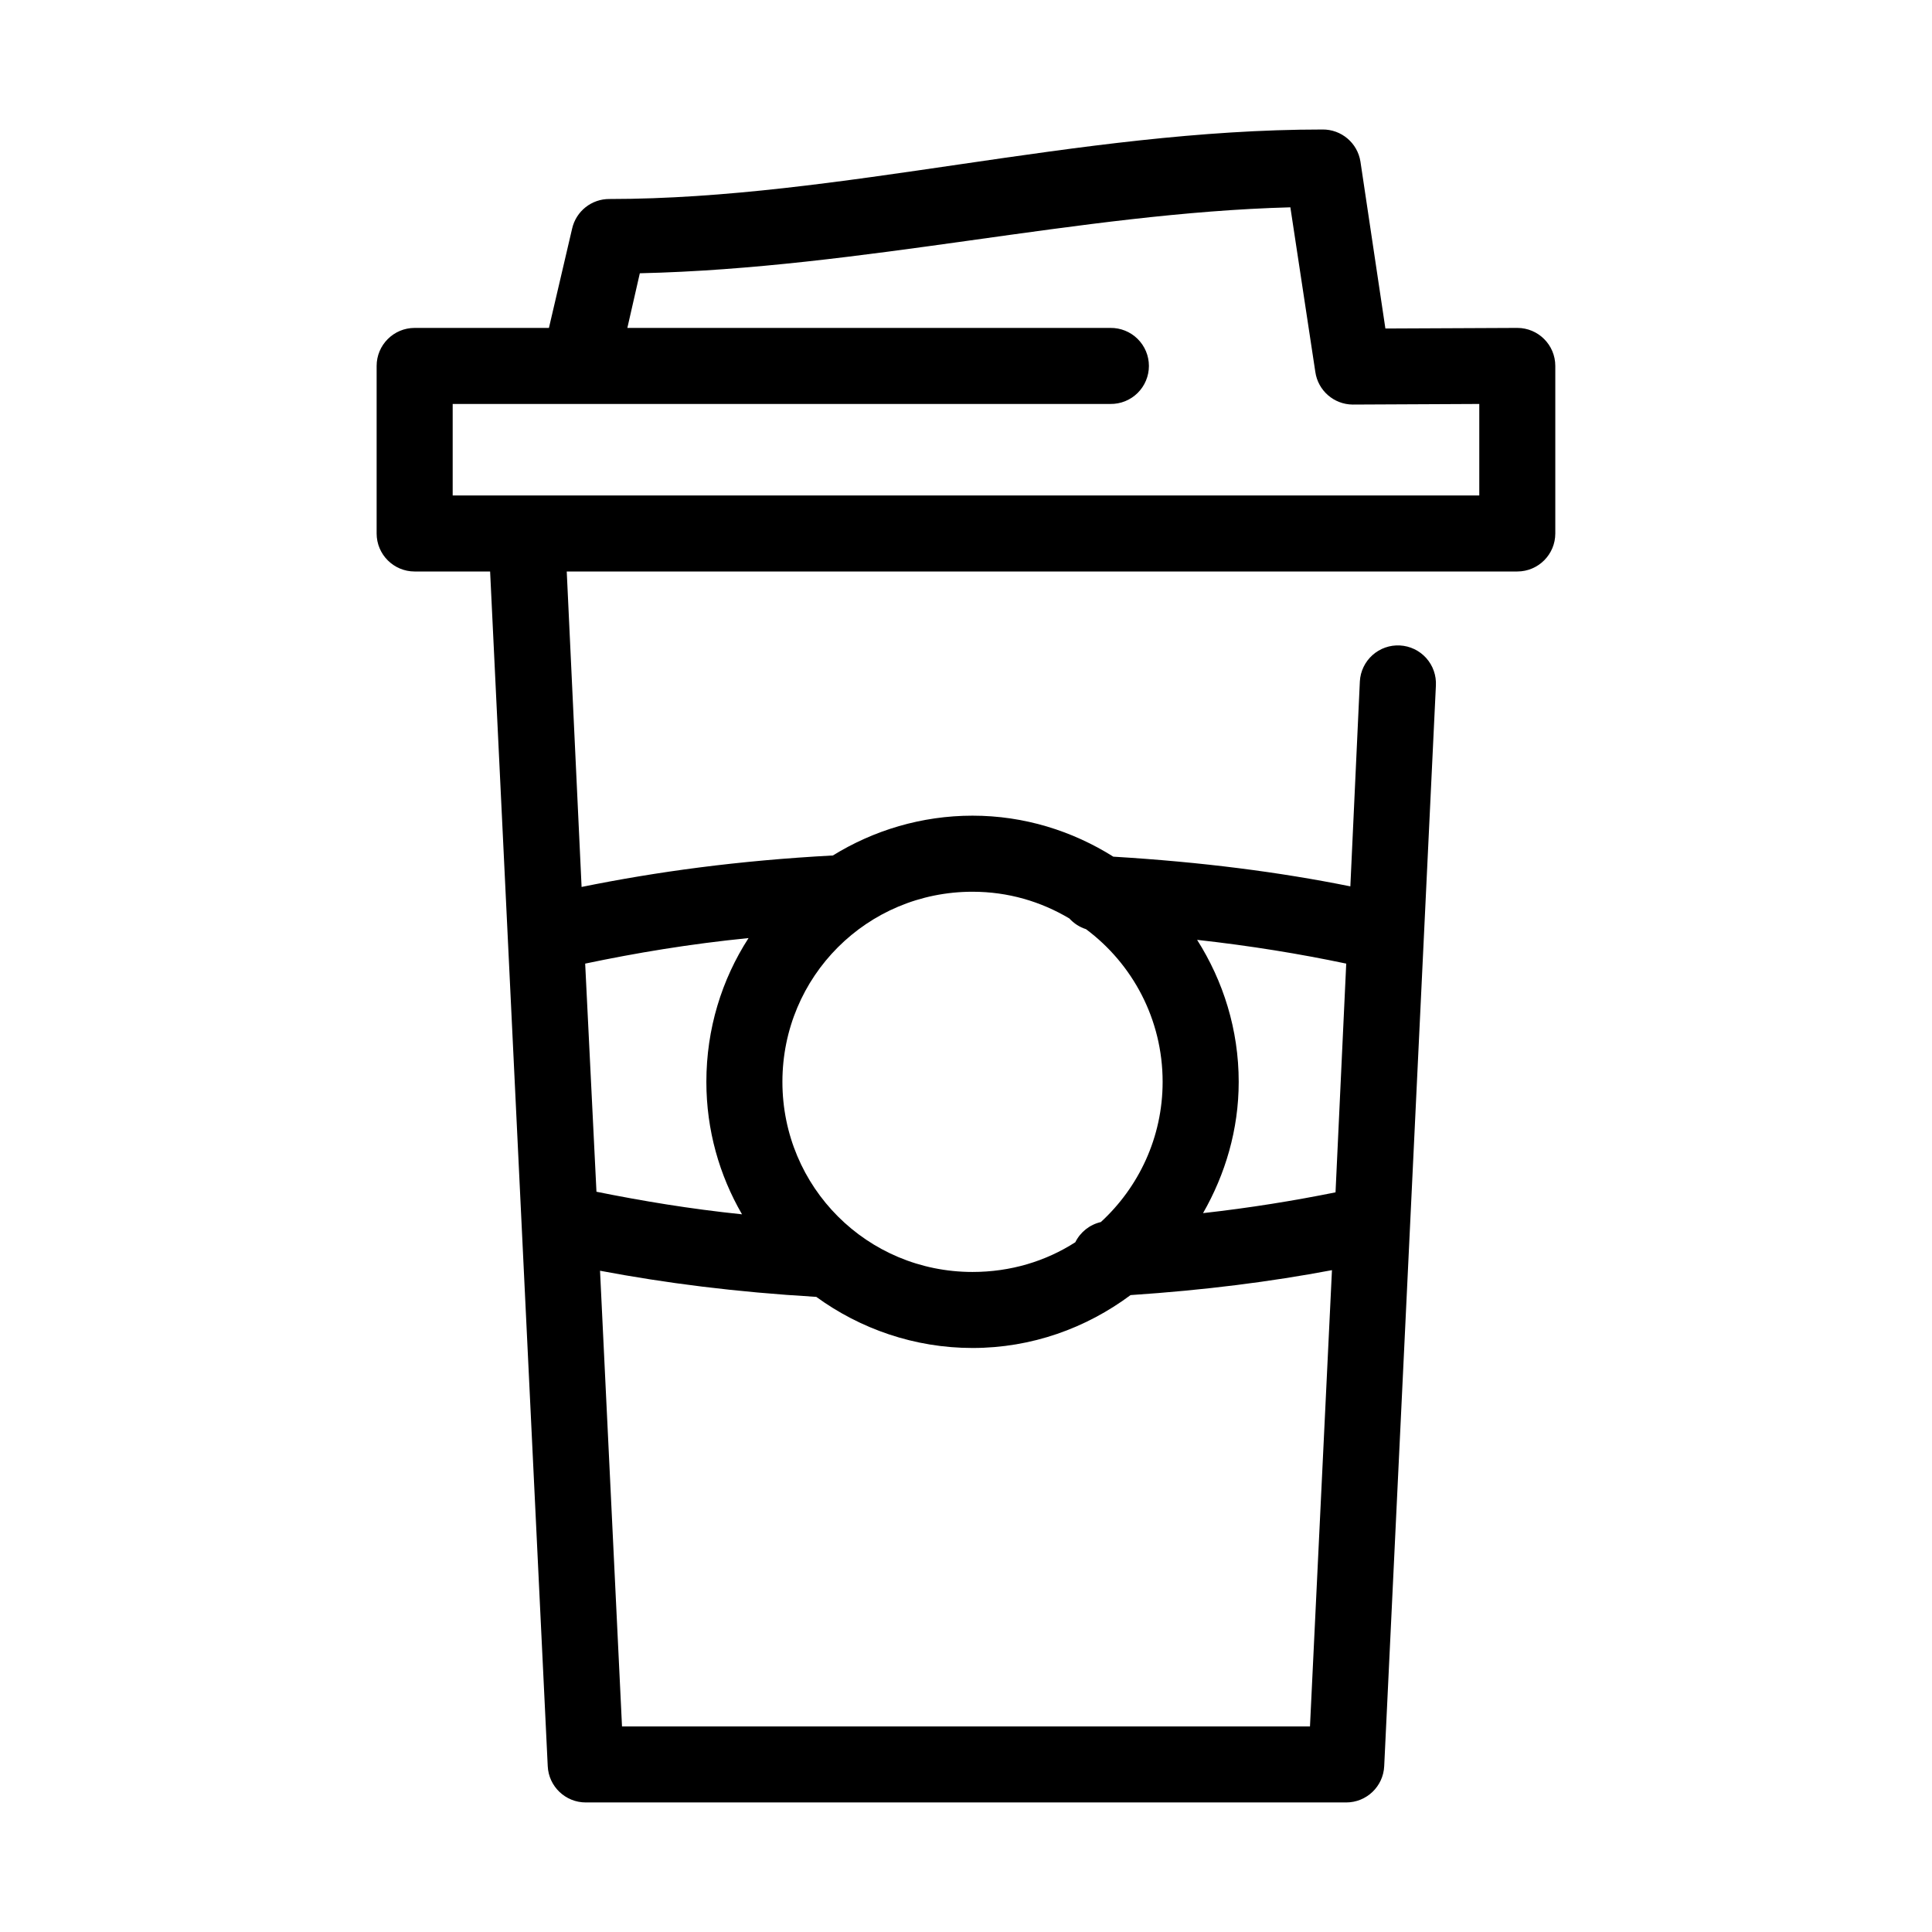
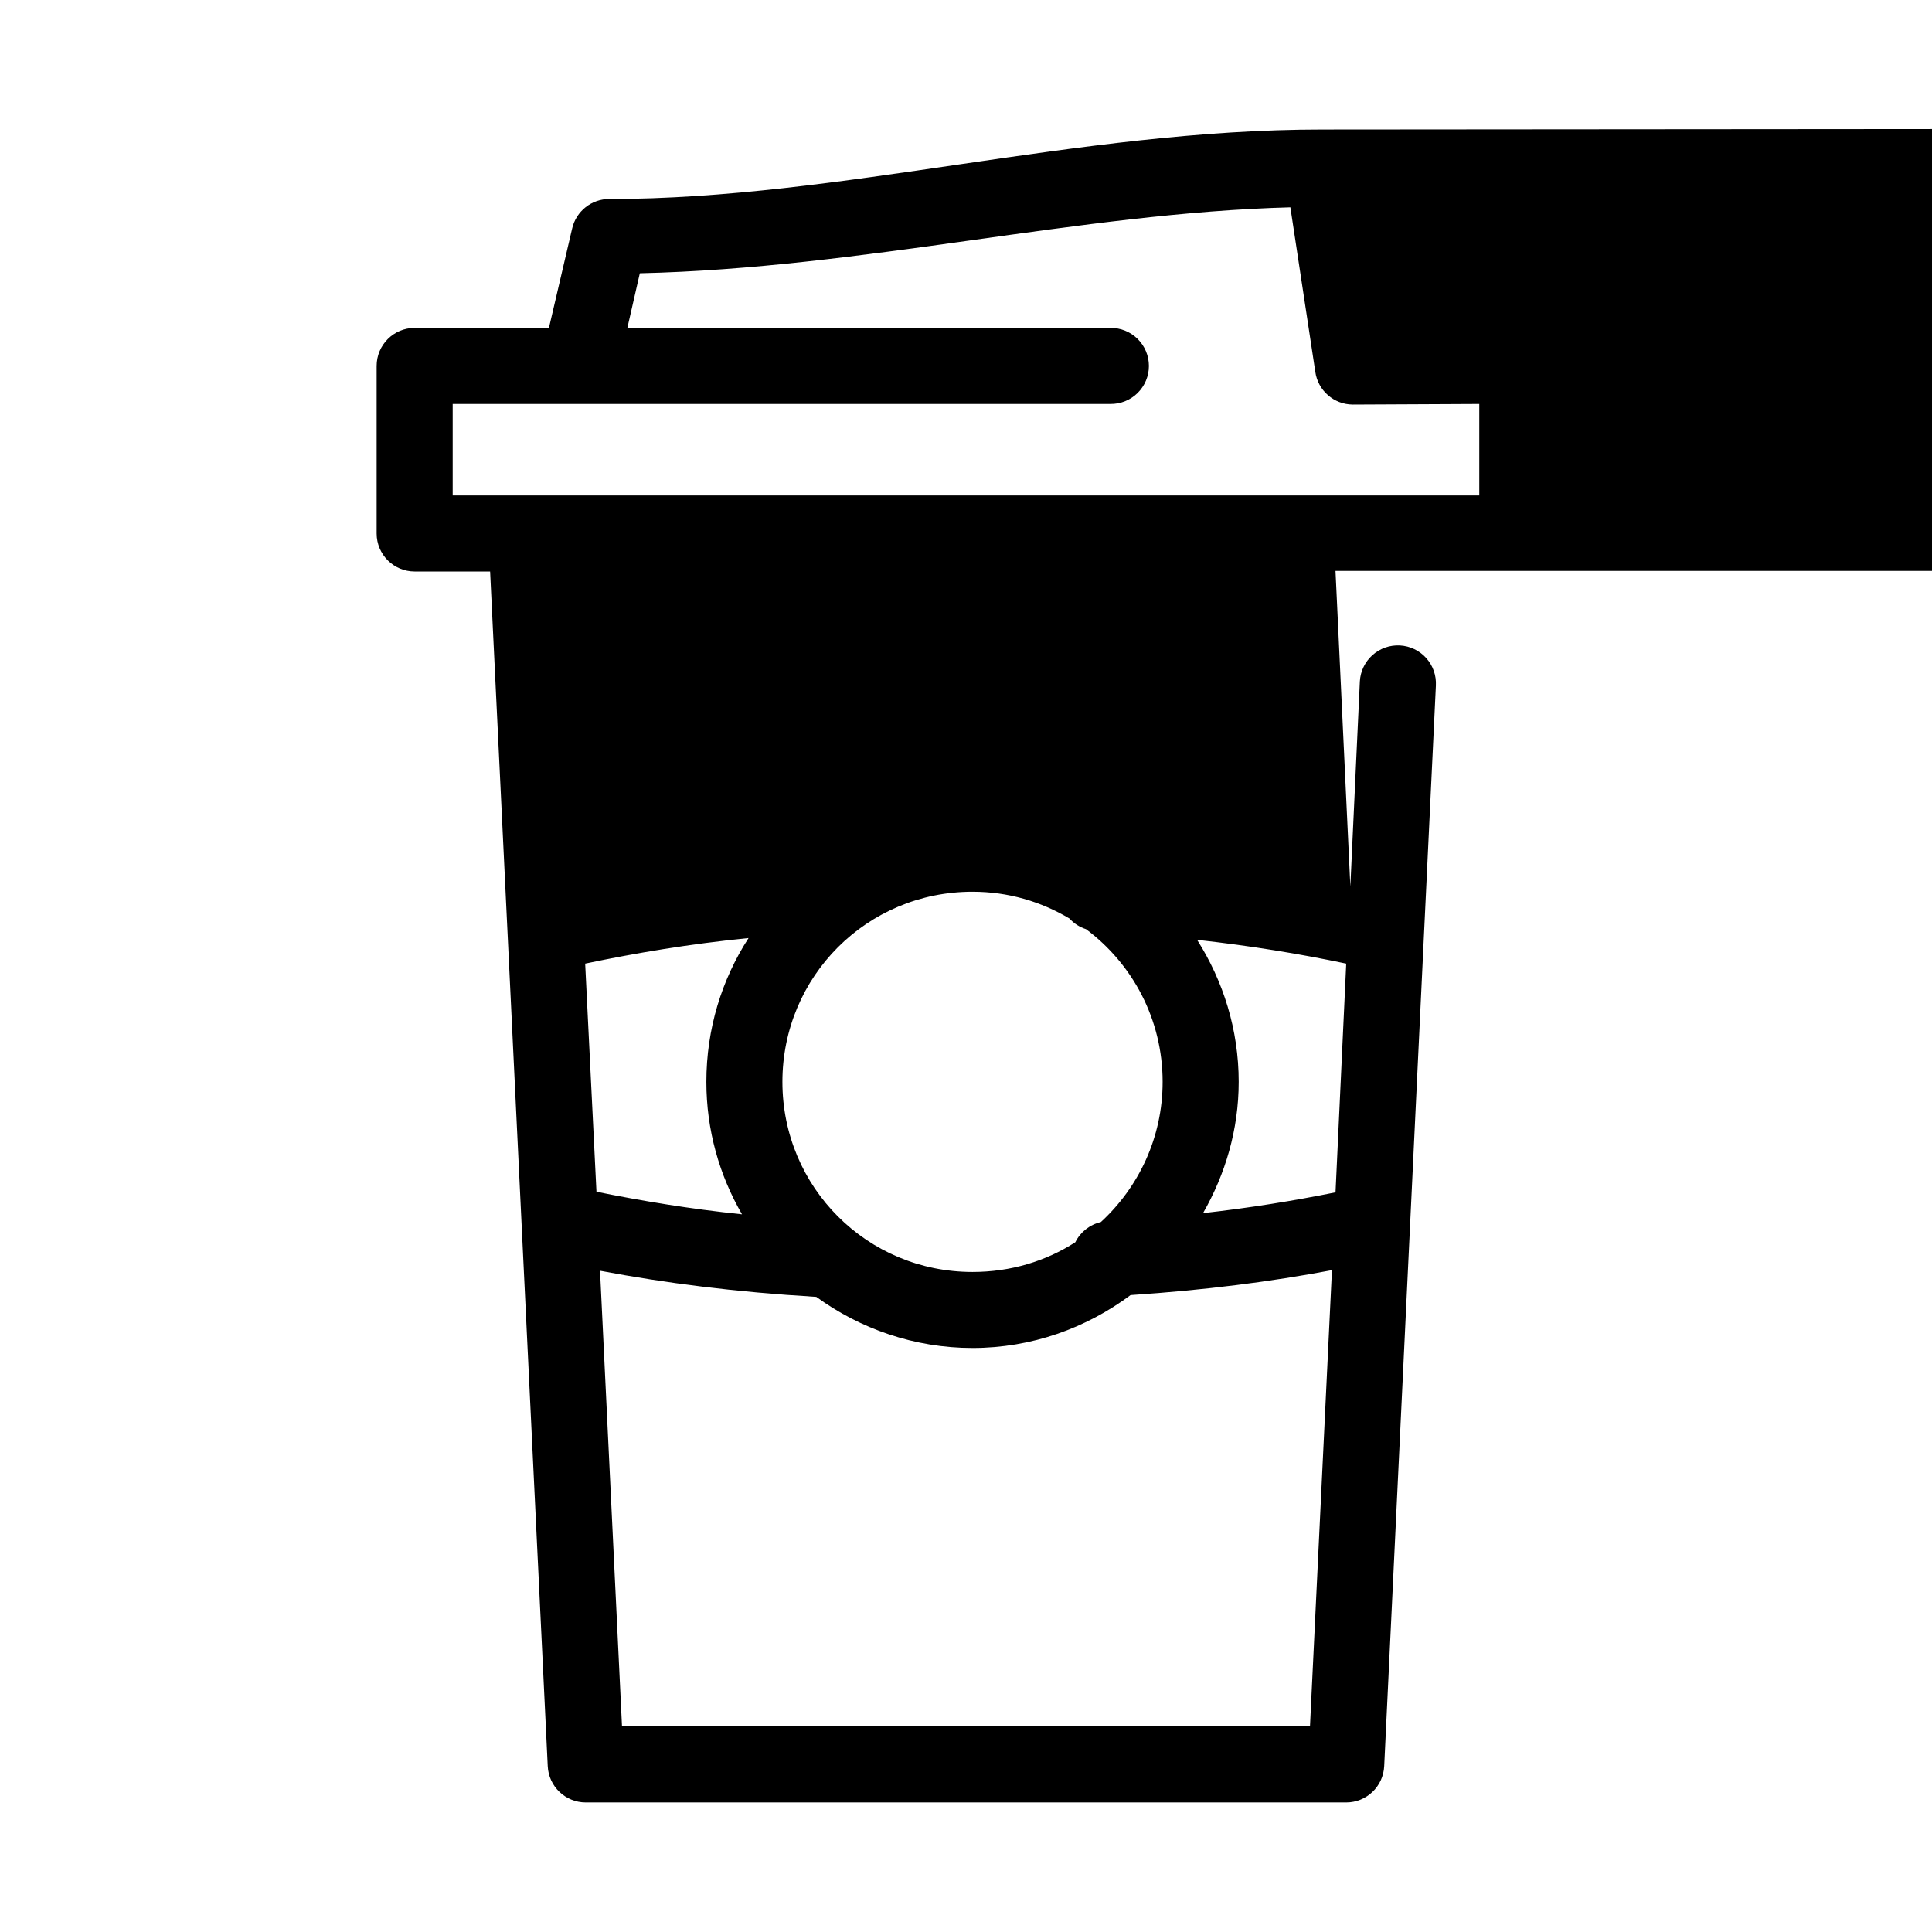
<svg xmlns="http://www.w3.org/2000/svg" fill="#000000" width="800px" height="800px" version="1.1" viewBox="144 144 512 512">
-   <path d="m494.46 178.32c-64.988 0-127.88 18.418-188.93 18.418-4.75-0.039-8.879 3.238-9.918 7.871l-6.141 26.293h-35.582c-5.566 0-10.078 4.512-10.078 10.078v44.398c0 5.562 4.512 10.074 10.078 10.074h19.996l15.27 316.61c0.254 5.379 4.691 9.609 10.078 9.605h201.52c5.383 0.004 9.82-4.227 10.074-9.605l13.699-286.38c0.145-2.672-0.777-5.293-2.562-7.289-1.785-1.992-4.293-3.195-6.965-3.34-2.672-0.145-5.293 0.773-7.285 2.562-1.992 1.785-3.195 4.289-3.34 6.965l-2.519 54.316c-18.855-3.797-39.27-6.445-62.82-7.871-10.852-6.824-23.602-10.863-37.312-10.863-13.512 0-26.25 3.906-37 10.547-25.215 1.359-46.707 4.309-66.598 8.344l-3.934-83.602h251.9c5.566 0 10.078-4.512 10.078-10.074v-44.398c0-5.566-4.512-10.078-10.078-10.078l-34.949 0.16-6.613-44.242c-0.781-4.941-5.074-8.562-10.078-8.5zm-8.5 20.621 6.613 43.613c0.703 4.945 4.922 8.629 9.918 8.66l33.535-0.16v24.246h-272.06v-24.246h174.29c2.695 0.039 5.297-1.004 7.215-2.898 1.922-1.895 3.004-4.481 3.004-7.176 0-2.699-1.082-5.281-3.004-7.176-1.918-1.895-4.519-2.938-7.215-2.902h-128l3.305-14.484c59.148-1.344 116.53-15.992 172.4-17.477zm-84.23 181.38c9.457 0 18.121 2.598 25.664 7.082 1.191 1.316 2.715 2.297 4.406 2.836 12.301 9.16 20.309 23.852 20.309 40.461 0 14.742-6.367 27.965-16.371 37.156-2.945 0.68-5.43 2.644-6.769 5.352-7.852 5.043-17.16 7.875-27.238 7.875-27.945 0-50.383-22.438-50.383-50.383 0-27.945 22.438-50.379 50.383-50.379zm-59.355 12.277c-7.117 11.012-11.18 24.07-11.18 38.102 0 12.793 3.445 24.742 9.449 35.109-13.895-1.445-26.43-3.539-38.574-5.984l-2.992-60.457c13.41-2.812 27.578-5.199 43.297-6.769zm118.87 0.473c14.203 1.574 27.211 3.707 39.52 6.297l-2.836 60.617c-11.105 2.231-22.602 4.106-35.109 5.508 5.894-10.297 9.449-22.125 9.449-34.793 0-13.828-4.094-26.719-11.023-37.629zm35.738 87.539-5.824 120.91h-182.32l-5.824-120.76c17.391 3.277 35.785 5.644 57.309 6.926 11.629 8.453 25.992 13.543 41.406 13.543 15.695 0 30.137-5.277 41.879-14.016 19.805-1.324 37.082-3.543 53.371-6.609z" />
+   <path d="m494.46 178.32c-64.988 0-127.88 18.418-188.93 18.418-4.75-0.039-8.879 3.238-9.918 7.871l-6.141 26.293h-35.582c-5.566 0-10.078 4.512-10.078 10.078v44.398c0 5.562 4.512 10.074 10.078 10.074h19.996l15.27 316.61c0.254 5.379 4.691 9.609 10.078 9.605h201.52c5.383 0.004 9.82-4.227 10.074-9.605l13.699-286.38c0.145-2.672-0.777-5.293-2.562-7.289-1.785-1.992-4.293-3.195-6.965-3.34-2.672-0.145-5.293 0.773-7.285 2.562-1.992 1.785-3.195 4.289-3.34 6.965l-2.519 54.316l-3.934-83.602h251.9c5.566 0 10.078-4.512 10.078-10.074v-44.398c0-5.566-4.512-10.078-10.078-10.078l-34.949 0.16-6.613-44.242c-0.781-4.941-5.074-8.562-10.078-8.5zm-8.5 20.621 6.613 43.613c0.703 4.945 4.922 8.629 9.918 8.66l33.535-0.16v24.246h-272.06v-24.246h174.29c2.695 0.039 5.297-1.004 7.215-2.898 1.922-1.895 3.004-4.481 3.004-7.176 0-2.699-1.082-5.281-3.004-7.176-1.918-1.895-4.519-2.938-7.215-2.902h-128l3.305-14.484c59.148-1.344 116.53-15.992 172.4-17.477zm-84.23 181.38c9.457 0 18.121 2.598 25.664 7.082 1.191 1.316 2.715 2.297 4.406 2.836 12.301 9.16 20.309 23.852 20.309 40.461 0 14.742-6.367 27.965-16.371 37.156-2.945 0.68-5.43 2.644-6.769 5.352-7.852 5.043-17.16 7.875-27.238 7.875-27.945 0-50.383-22.438-50.383-50.383 0-27.945 22.438-50.379 50.383-50.379zm-59.355 12.277c-7.117 11.012-11.18 24.07-11.18 38.102 0 12.793 3.445 24.742 9.449 35.109-13.895-1.445-26.43-3.539-38.574-5.984l-2.992-60.457c13.41-2.812 27.578-5.199 43.297-6.769zm118.87 0.473c14.203 1.574 27.211 3.707 39.52 6.297l-2.836 60.617c-11.105 2.231-22.602 4.106-35.109 5.508 5.894-10.297 9.449-22.125 9.449-34.793 0-13.828-4.094-26.719-11.023-37.629zm35.738 87.539-5.824 120.91h-182.32l-5.824-120.76c17.391 3.277 35.785 5.644 57.309 6.926 11.629 8.453 25.992 13.543 41.406 13.543 15.695 0 30.137-5.277 41.879-14.016 19.805-1.324 37.082-3.543 53.371-6.609z" />
</svg>